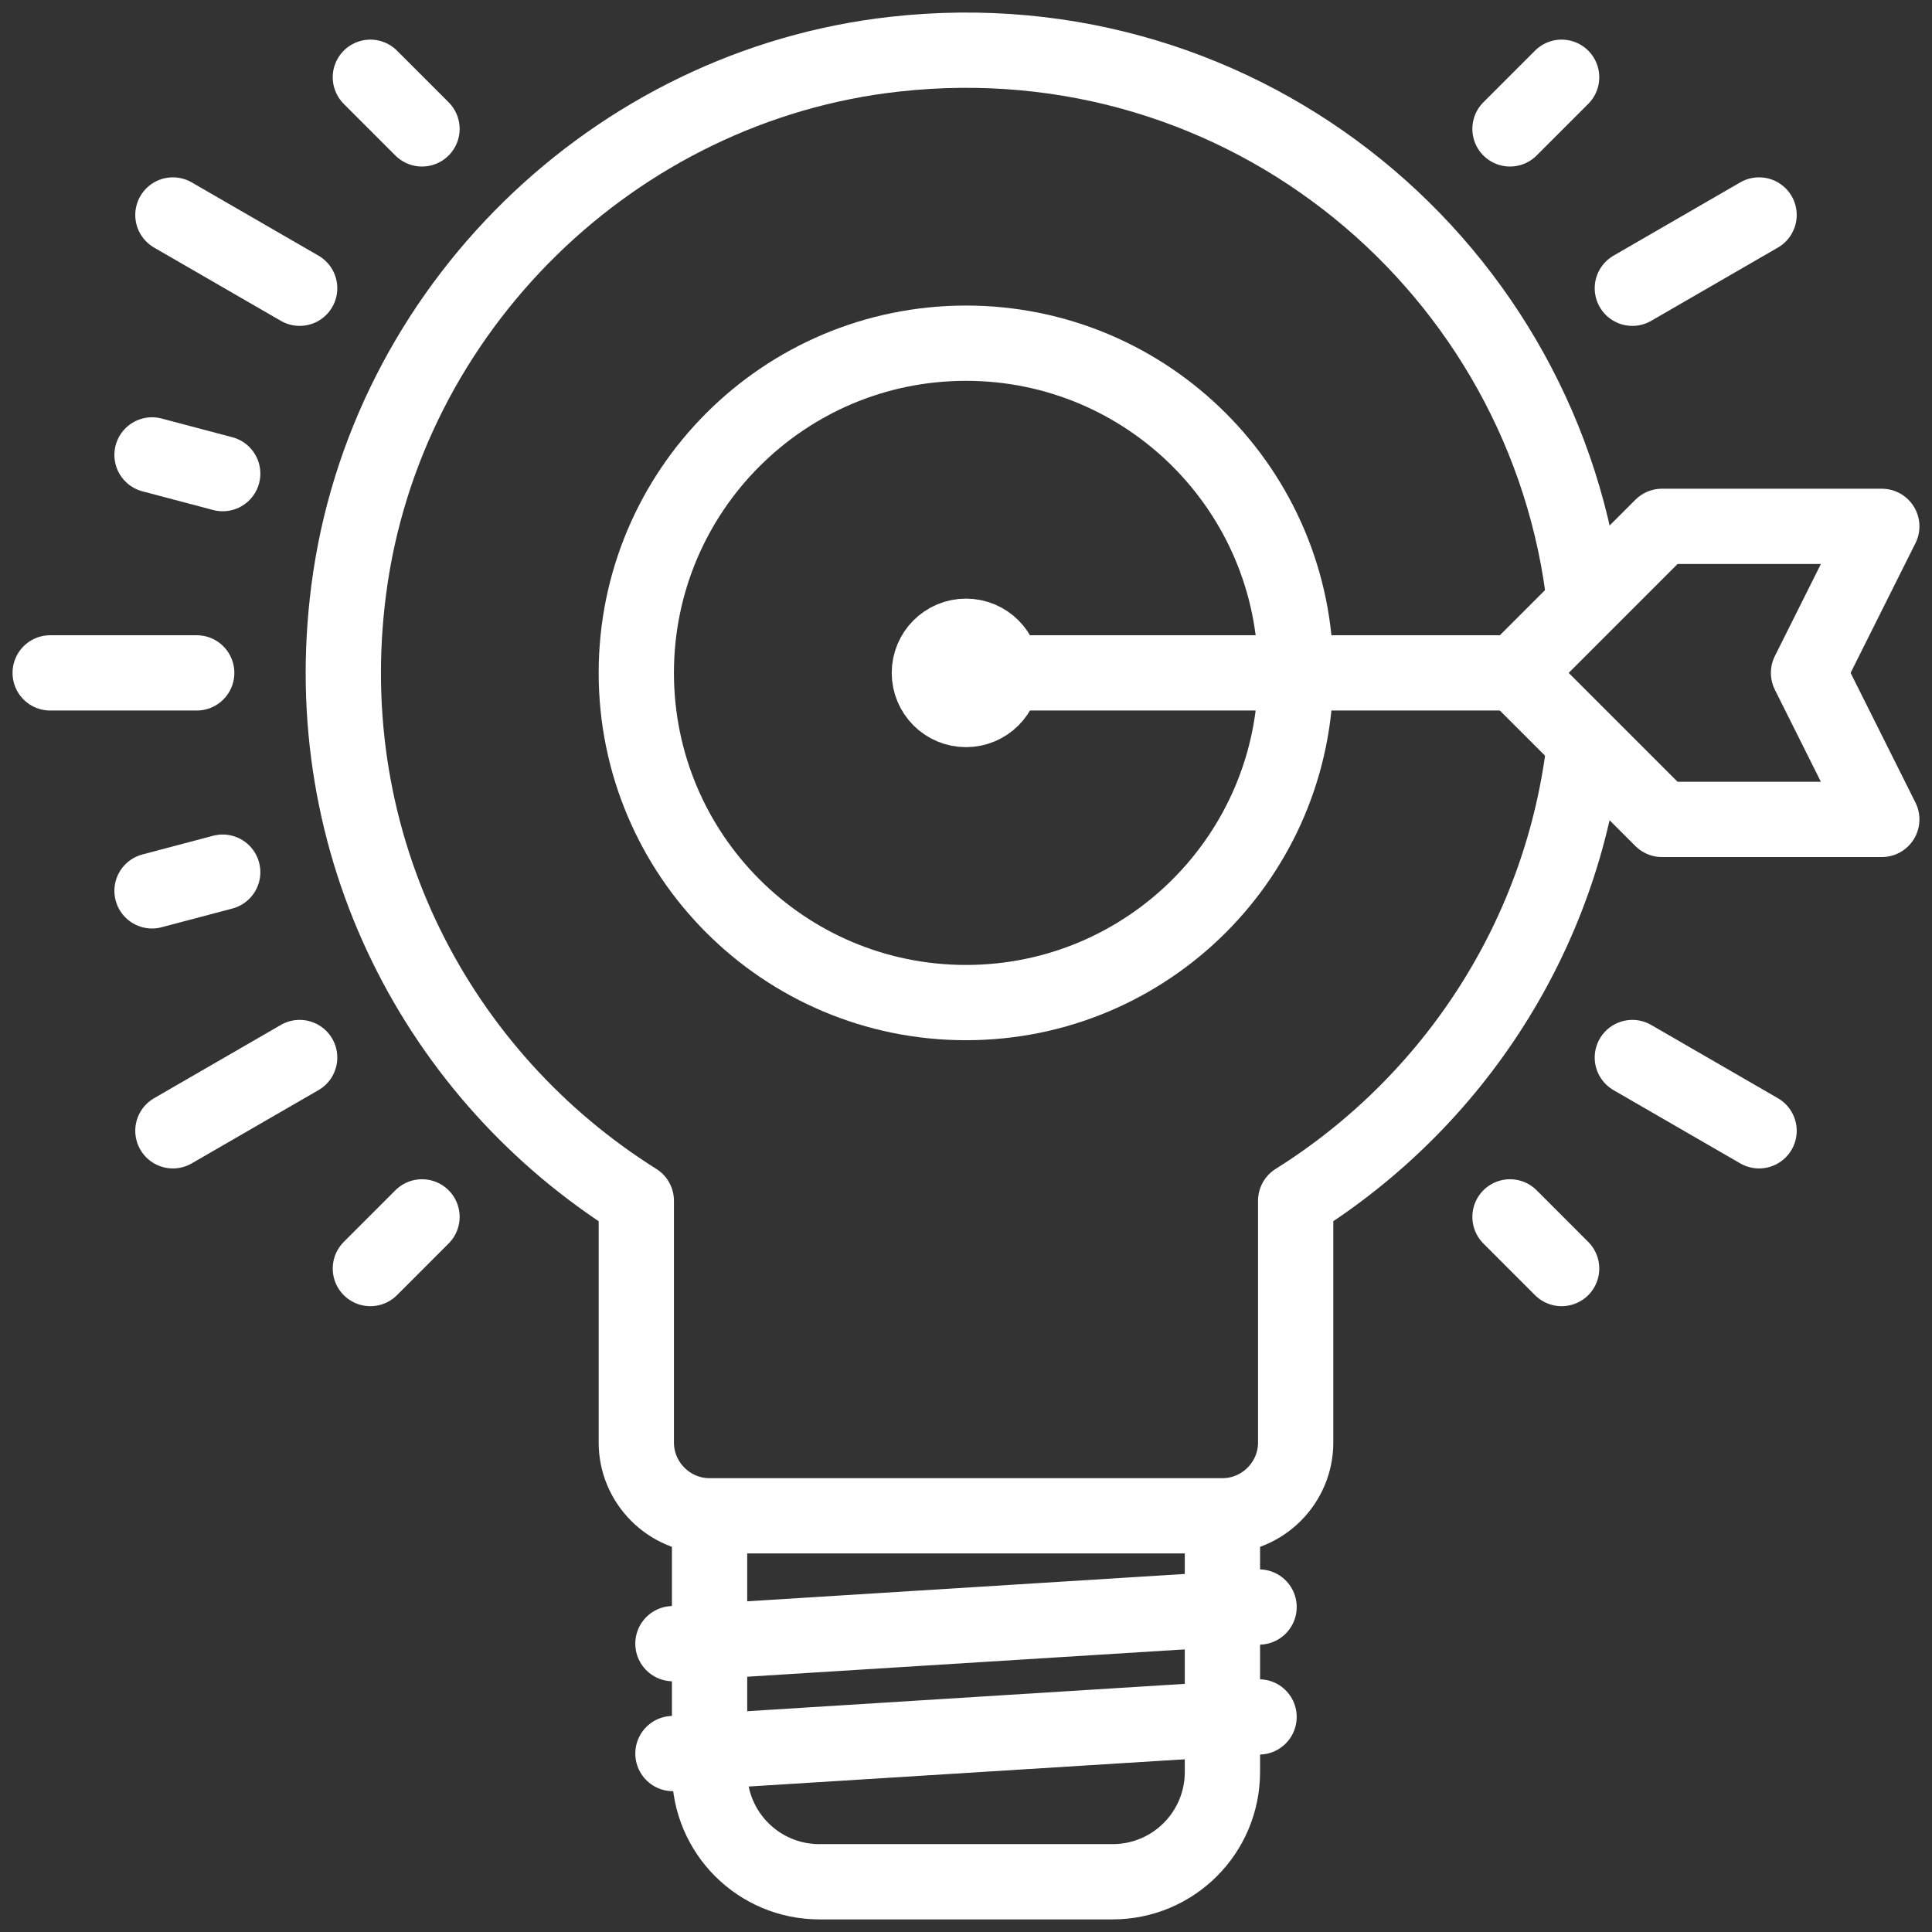
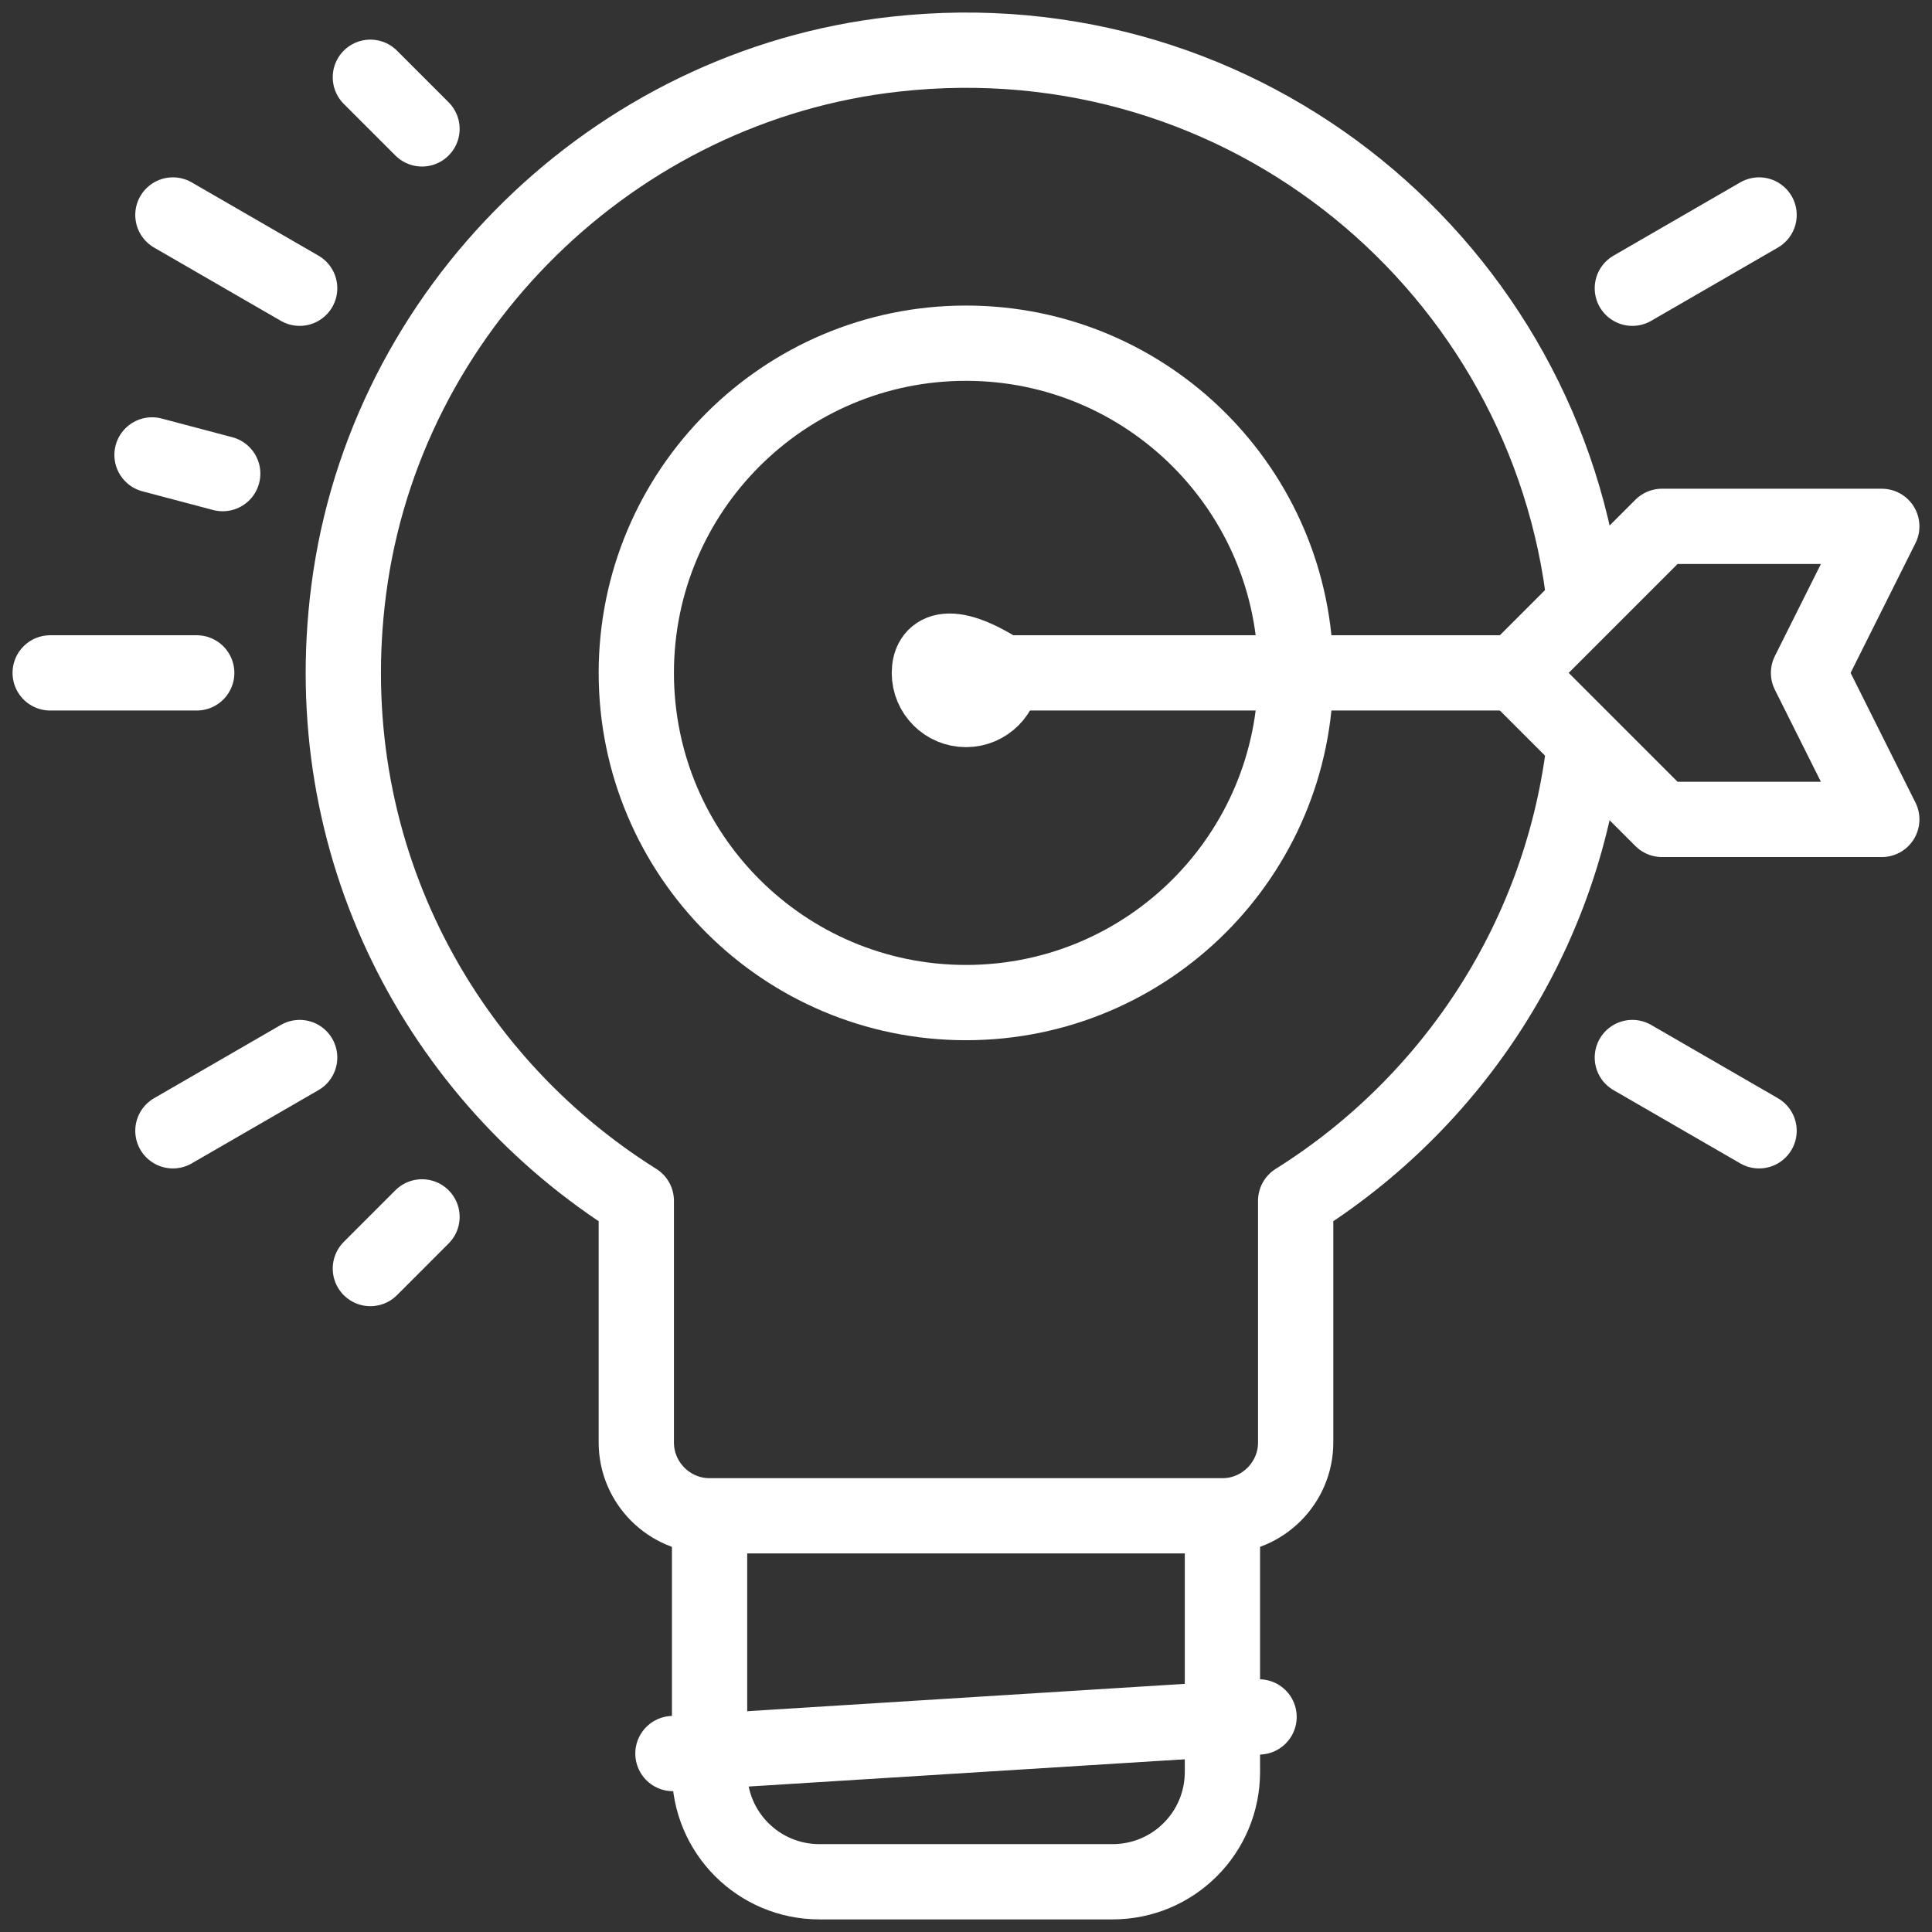
<svg xmlns="http://www.w3.org/2000/svg" width="77" height="77" viewBox="0 0 77 77" fill="none">
  <rect x="0" y="0" width="77" height="77" fill="#333333" stroke="none" />
  <path d="M7.84 26.818H2" stroke="white" stroke-width="3" stroke-linecap="round" stroke-linejoin="round" />
  <path d="M16.819 5.137L14.761 3.079" stroke="white" stroke-width="3" stroke-linecap="round" stroke-linejoin="round" />
  <path d="M11.943 11.488L6.891 8.568" stroke="white" stroke-width="3" stroke-linecap="round" stroke-linejoin="round" />
  <path d="M11.943 42.148L6.891 45.068" stroke="white" stroke-width="3" stroke-linecap="round" stroke-linejoin="round" />
  <path d="M38.499 26.818H60.399" stroke="white" stroke-width="3" stroke-linecap="round" stroke-linejoin="round" />
-   <path d="M60.181 48.499L62.239 50.558" stroke="white" stroke-width="3" stroke-linecap="round" stroke-linejoin="round" />
  <path d="M16.819 48.499L14.761 50.558" stroke="white" stroke-width="3" stroke-linecap="round" stroke-linejoin="round" />
-   <path d="M60.181 5.137L62.239 3.079" stroke="white" stroke-width="3" stroke-linecap="round" stroke-linejoin="round" />
-   <path d="M8.876 34.76L6.059 35.505" stroke="white" stroke-width="3" stroke-linecap="round" stroke-linejoin="round" />
  <path d="M8.876 18.876L6.059 18.131" stroke="white" stroke-width="3" stroke-linecap="round" stroke-linejoin="round" />
  <path d="M65.057 42.148L70.108 45.068" stroke="white" stroke-width="3" stroke-linecap="round" stroke-linejoin="round" />
  <path d="M65.057 11.488L70.108 8.568" stroke="white" stroke-width="3" stroke-linecap="round" stroke-linejoin="round" />
  <path d="M38.5 39.958C45.757 39.958 51.64 34.075 51.64 26.818C51.64 19.561 45.757 13.678 38.5 13.678C31.243 13.678 25.36 19.561 25.36 26.818C25.36 34.075 31.243 39.958 38.5 39.958Z" stroke="white" stroke-width="3" stroke-linejoin="round" />
-   <path d="M38.499 28.278C39.306 28.278 39.959 27.624 39.959 26.818C39.959 26.012 39.306 25.358 38.499 25.358C37.693 25.358 37.04 26.012 37.04 26.818C37.04 27.624 37.693 28.278 38.499 28.278Z" stroke="white" stroke-width="3" stroke-linejoin="round" />
+   <path d="M38.499 28.278C39.306 28.278 39.959 27.624 39.959 26.818C37.693 25.358 37.04 26.012 37.04 26.818C37.04 27.624 37.693 28.278 38.499 28.278Z" stroke="white" stroke-width="3" stroke-linejoin="round" />
  <path d="M66.239 20.978L60.399 26.818L66.239 32.658H74.999L72.079 26.818L74.999 20.978H66.239Z" stroke="white" stroke-width="3" stroke-linejoin="round" />
  <path d="M48.72 60.398V70.618C48.72 73.041 46.763 74.998 44.34 74.998H32.66C30.236 74.998 28.28 73.041 28.28 70.618V60.398" stroke="white" stroke-width="3" stroke-linejoin="round" />
-   <path d="M26.82 65.508L50.18 64.048" stroke="white" stroke-width="3" stroke-linecap="round" stroke-linejoin="round" />
  <path d="M26.82 69.888L50.18 68.428" stroke="white" stroke-width="3" stroke-linecap="round" stroke-linejoin="round" />
  <path d="M63.159 24.059C61.684 10.744 49.683 0.597 35.667 2.159C24.469 3.4 15.344 12.335 13.899 23.504C12.57 33.739 17.49 42.922 25.36 47.857V57.492C25.36 59.099 26.674 60.413 28.279 60.413H48.719C50.325 60.413 51.639 59.099 51.639 57.492V47.857C57.903 43.929 62.297 37.301 63.159 29.578" stroke="white" stroke-width="3" stroke-linejoin="round" />
</svg>